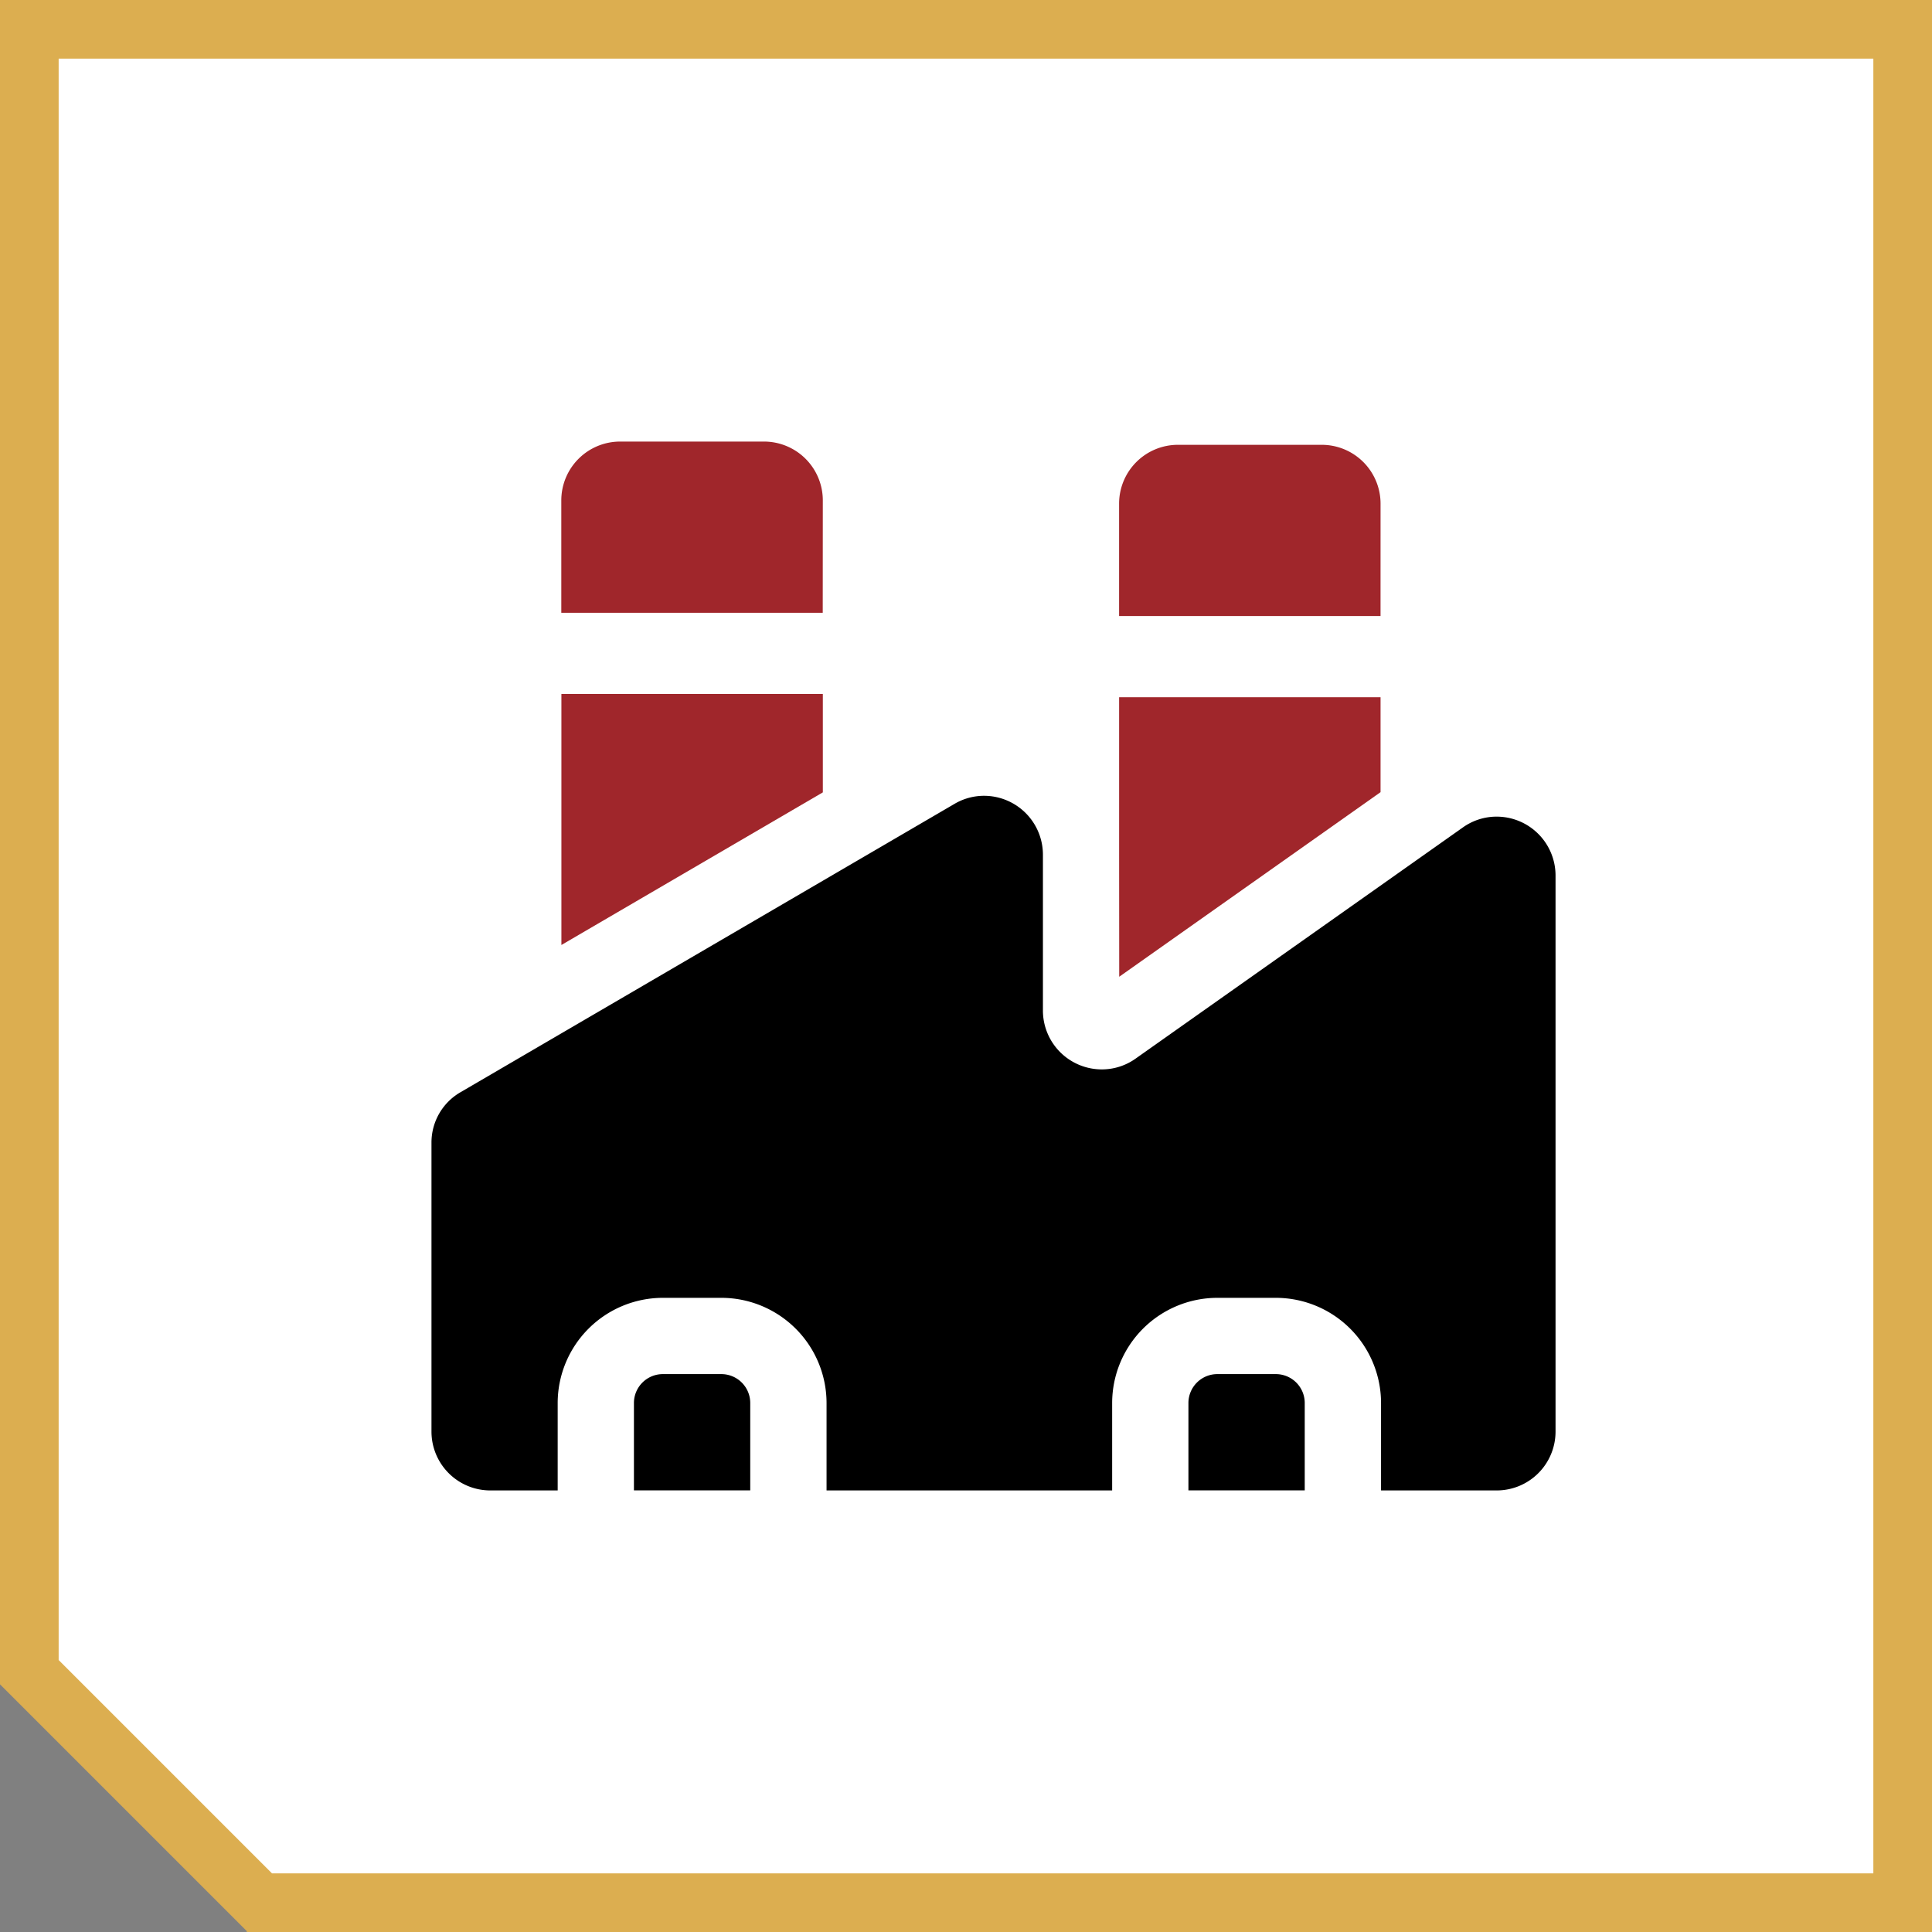
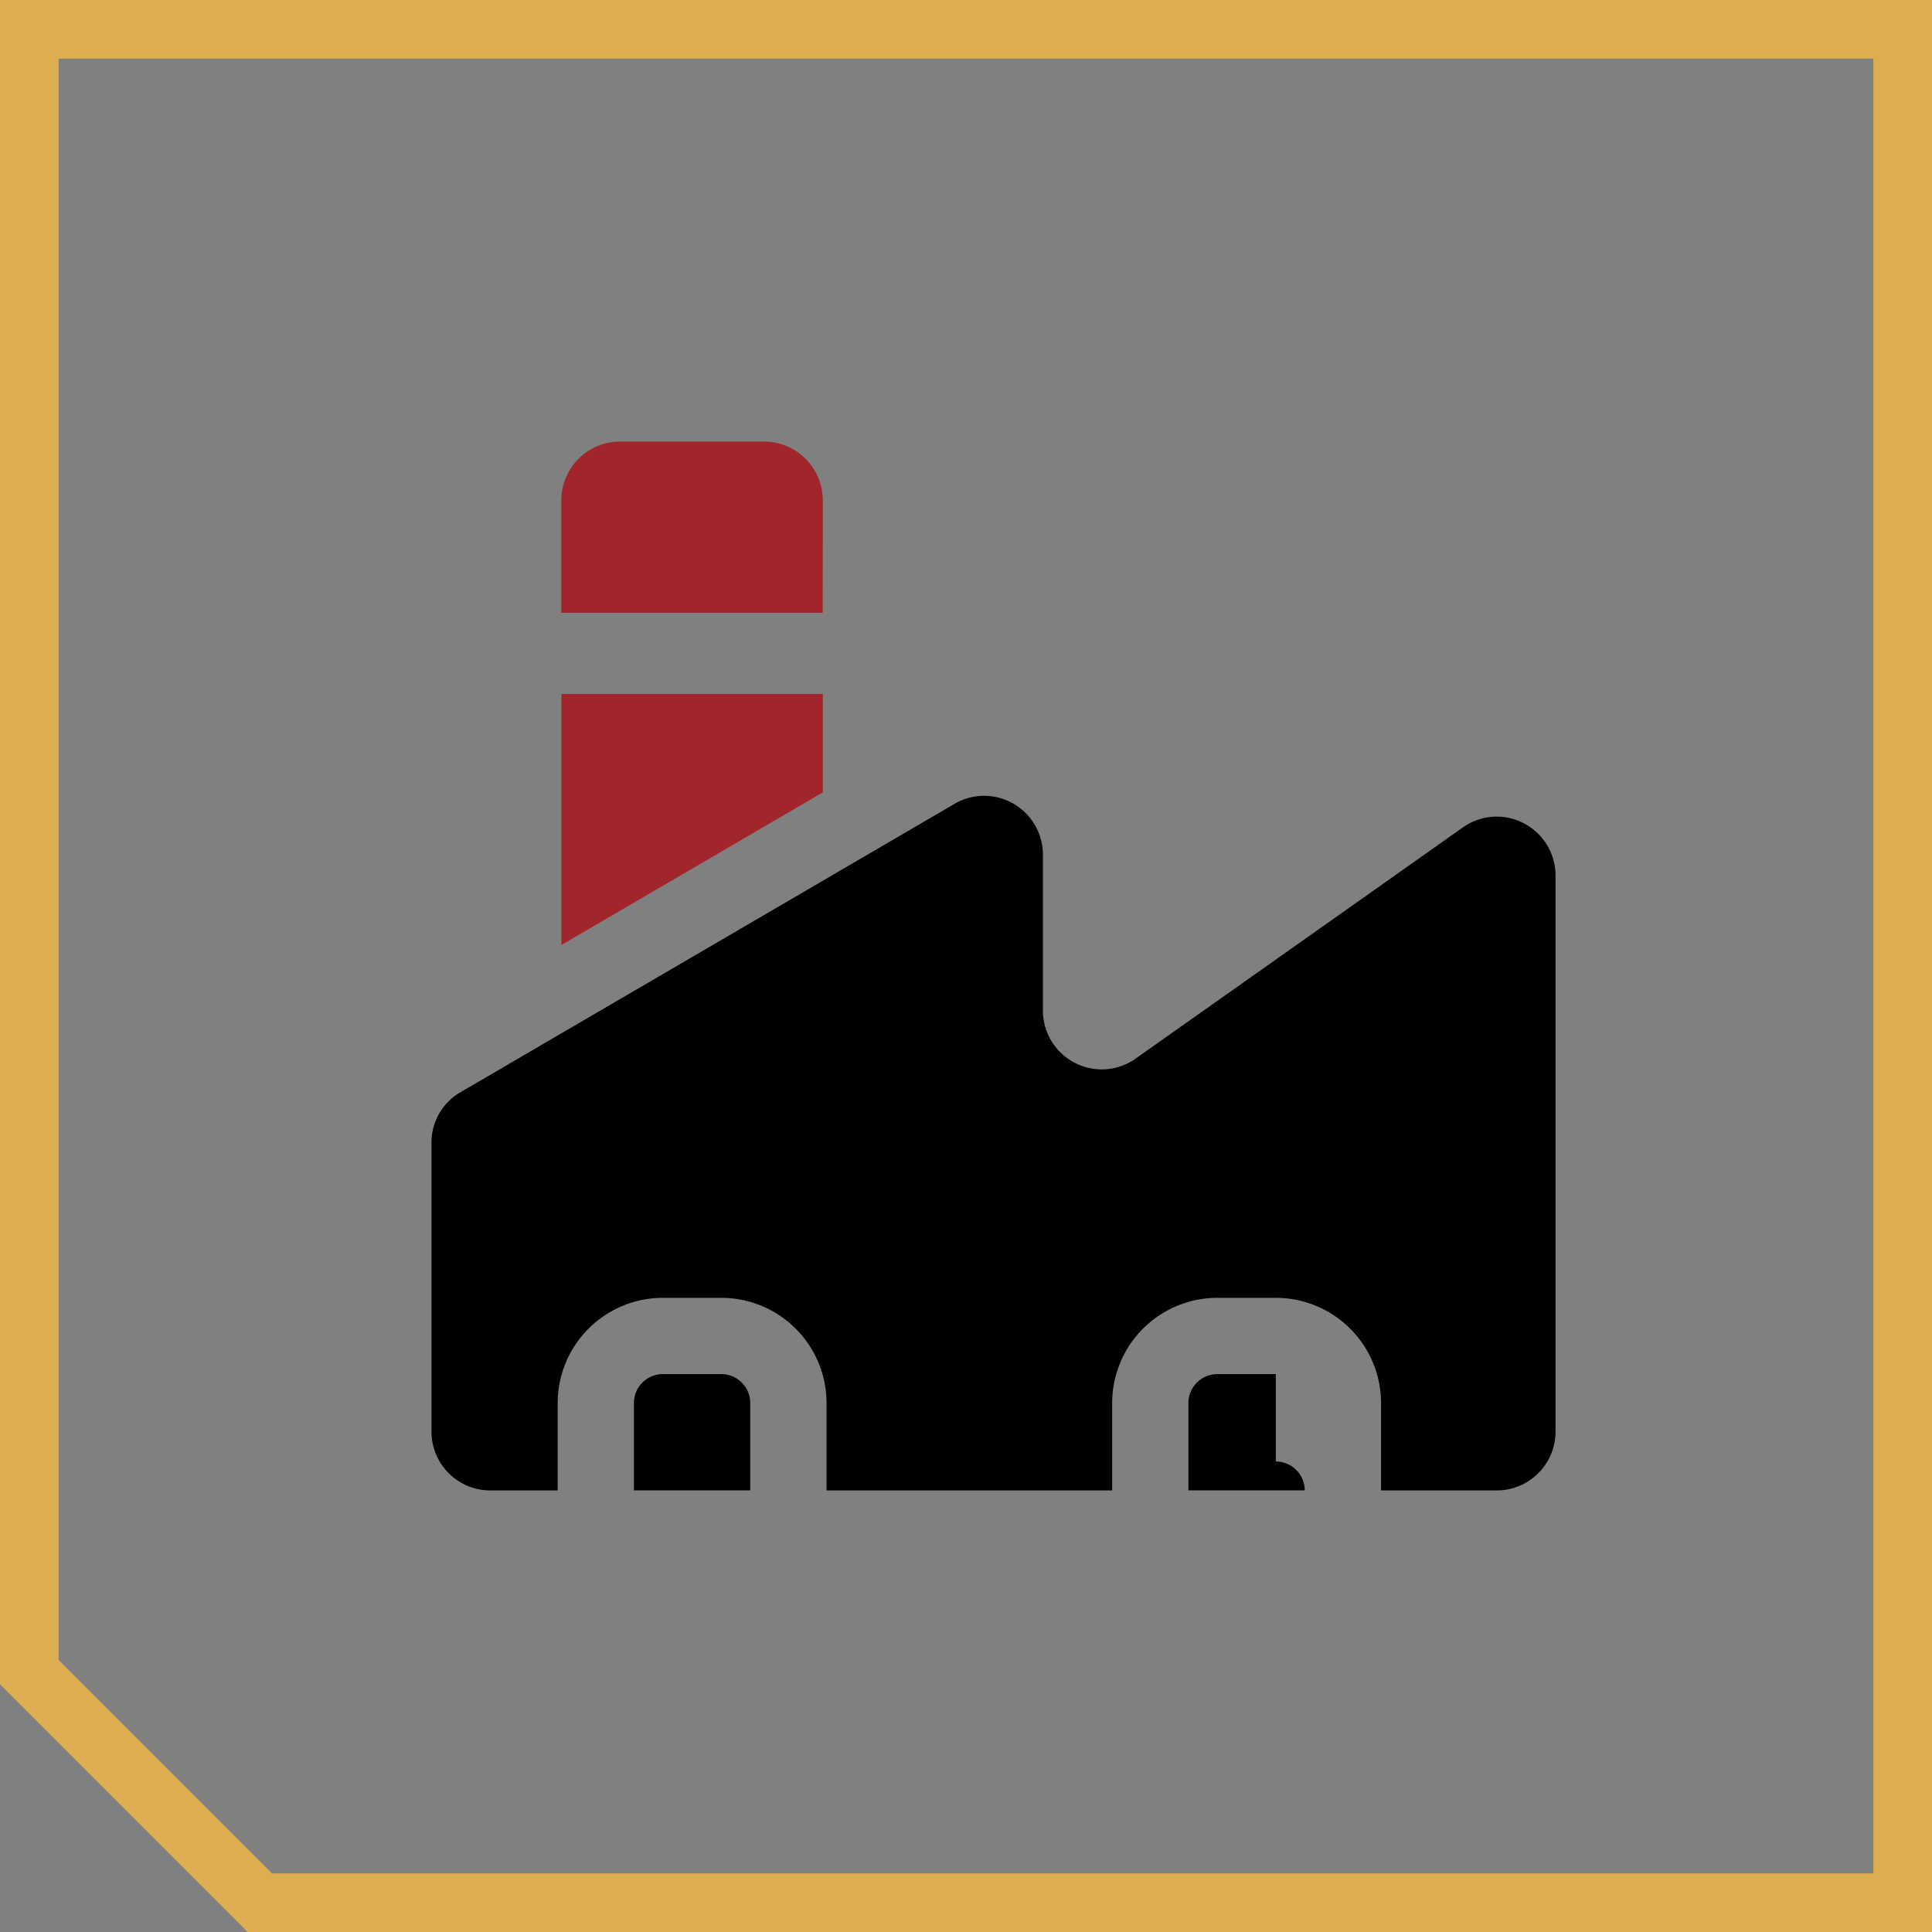
<svg xmlns="http://www.w3.org/2000/svg" width="98.817" height="98.818" viewBox="0 0 98.817 98.818">
  <rect x="0" y="0" width="98.817" height="98.818" fill="#808080" stroke="none" />
  <g id="prumysl" transform="translate(-797.374 -1747.484)">
    <g id="Subtraction_34" data-name="Subtraction 34" transform="translate(797.374 1747.484)" fill="#fff">
-       <path d="M 97.317 97.317 L 13.289 97.317 L 1.5 85.529 L 1.5 1.5 L 97.317 1.5 L 97.317 97.317 Z" stroke="none" />
      <path d="M 95.817 95.817 L 95.817 3 L 3 3 L 3 84.907 L 13.91 95.817 L 95.817 95.817 M 98.817 98.818 L 98.817 98.817 L 12.603 98.817 L 12.635 98.785 L -9.01442319900525e-07 86.15 L -9.01442319900525e-07 5.218036221776856e-06 L 98.817 5.218036221776856e-06 L 98.817 98.818 Z" stroke="none" fill="#dcae50" />
    </g>
    <g id="Group_350" data-name="Group 350" transform="translate(819.443 1770.069)">
      <path id="Path_213" data-name="Path 213" d="M320.413,43.007H307.041V55.847l13.372-7.806Z" transform="translate(-300.396 -30.098)" fill="#a0262b" />
      <path id="Path_214" data-name="Path 214" d="M320.413,3.01A3.01,3.01,0,0,0,317.4,0h-7.353a3.01,3.01,0,0,0-3.01,3.01V8.756h13.372Z" transform="translate(-300.397)" fill="#a0262b" />
-       <path id="Path_215" data-name="Path 215" d="M402.088,57.859l13.367-9.442V43.56H402.083v7.866c0,.064,0,.127,0,.191Z" transform="translate(-366.912 -30.485)" fill="#a0262b" />
-       <path id="Path_216" data-name="Path 216" d="M415.454,3.564a3.01,3.01,0,0,0-3.01-3.01h-7.353a3.01,3.01,0,0,0-3.01,3.01V9.31h13.372Z" transform="translate(-366.911 -0.388)" fill="#a0262b" />
      <path id="Path_217" data-name="Path 217" d="M339.387,95.891a3.01,3.01,0,0,0,3.01-3.01V64.443a3.013,3.013,0,0,0-3.02-3.015,2.969,2.969,0,0,0-1.726.557L320.924,73.8a2.971,2.971,0,0,1-1.726.556,3.012,3.012,0,0,1-3.02-3.015V63.376a3.014,3.014,0,0,0-3.014-3.014,2.983,2.983,0,0,0-1.512.415L286.376,75.531a2.969,2.969,0,0,0-1.472,2.564V92.881a3.01,3.01,0,0,0,3.01,3.01h3.445V91.42a5.386,5.386,0,0,1,5.38-5.38h2.992a5.386,5.386,0,0,1,5.38,5.38v4.47h14.608V91.42a5.386,5.386,0,0,1,5.381-5.38h2.992a5.386,5.386,0,0,1,5.38,5.38v4.47Z" transform="translate(-284.904 -42.244)" />
      <path id="Path_218" data-name="Path 218" d="M323.877,158.911h-2.992a1.479,1.479,0,0,0-1.479,1.478v4.47h5.949v-4.47a1.478,1.478,0,0,0-1.478-1.478" transform="translate(-309.051 -111.214)" />
-       <path id="Path_219" data-name="Path 219" d="M418.364,158.911h-2.992a1.479,1.479,0,0,0-1.479,1.478v4.47h5.949v-4.47a1.478,1.478,0,0,0-1.478-1.478" transform="translate(-375.177 -111.214)" />
+       <path id="Path_219" data-name="Path 219" d="M418.364,158.911h-2.992a1.479,1.479,0,0,0-1.479,1.478v4.47h5.949a1.478,1.478,0,0,0-1.478-1.478" transform="translate(-375.177 -111.214)" />
    </g>
  </g>
</svg>